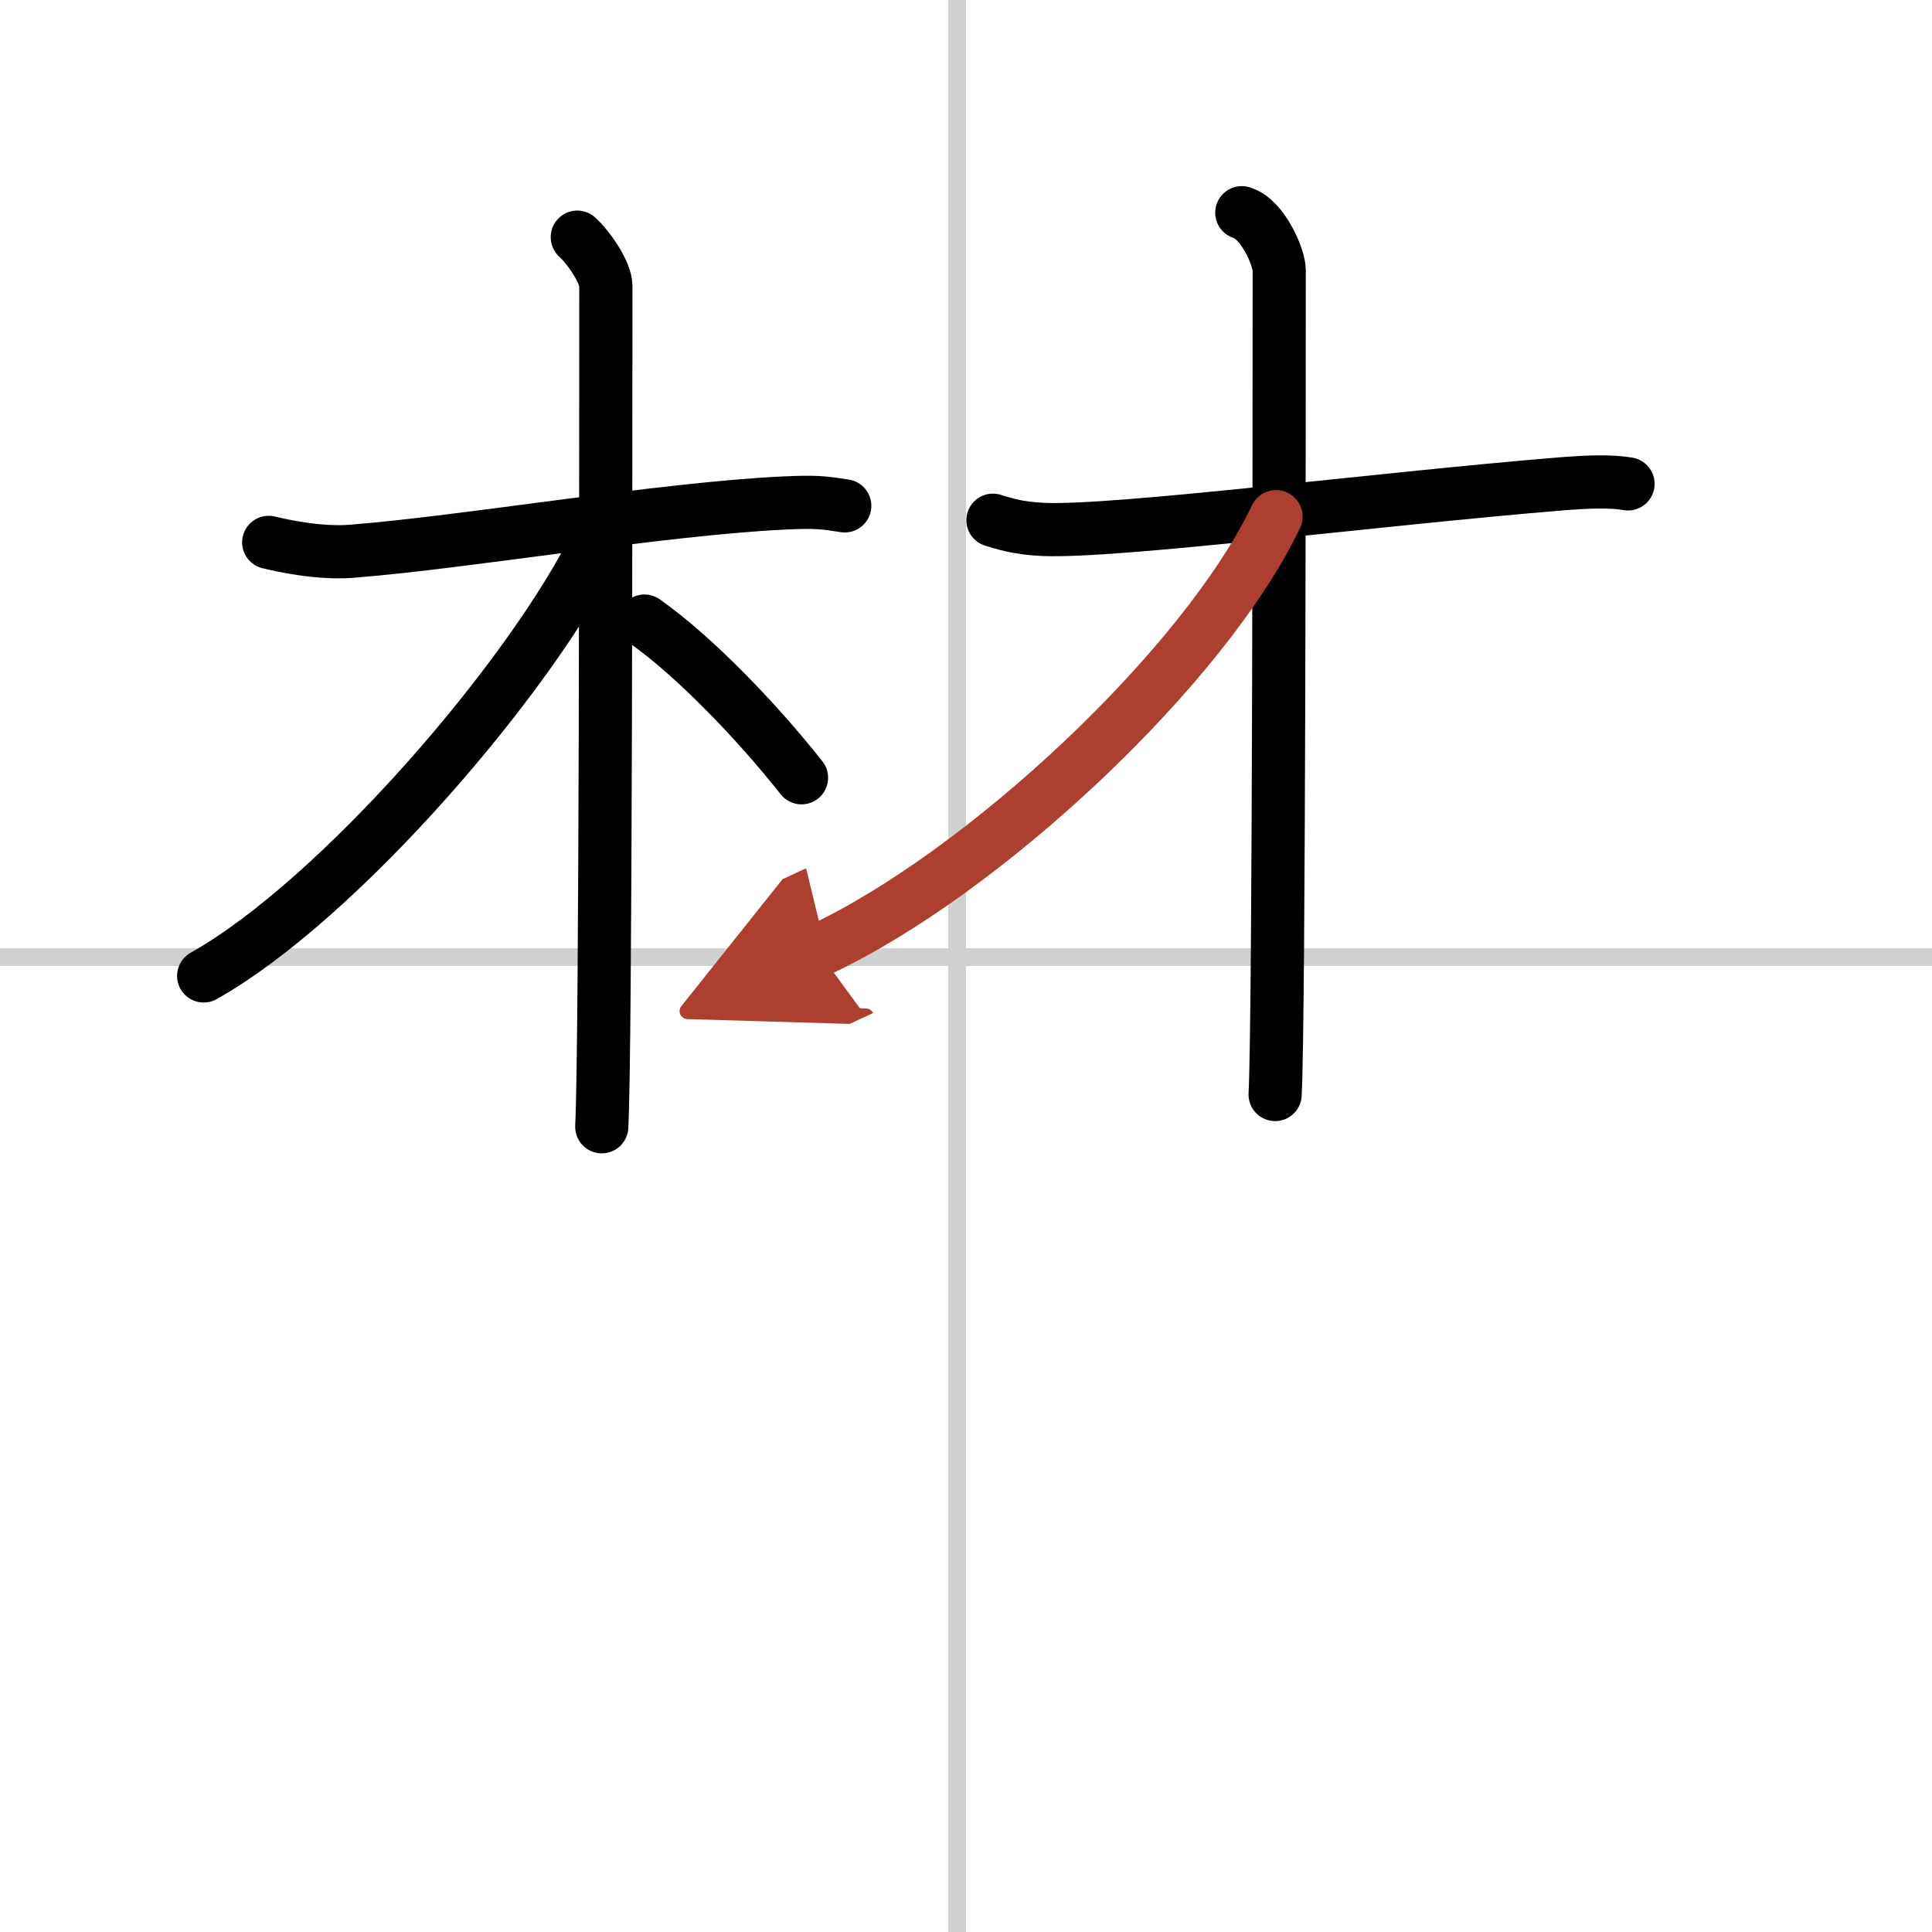
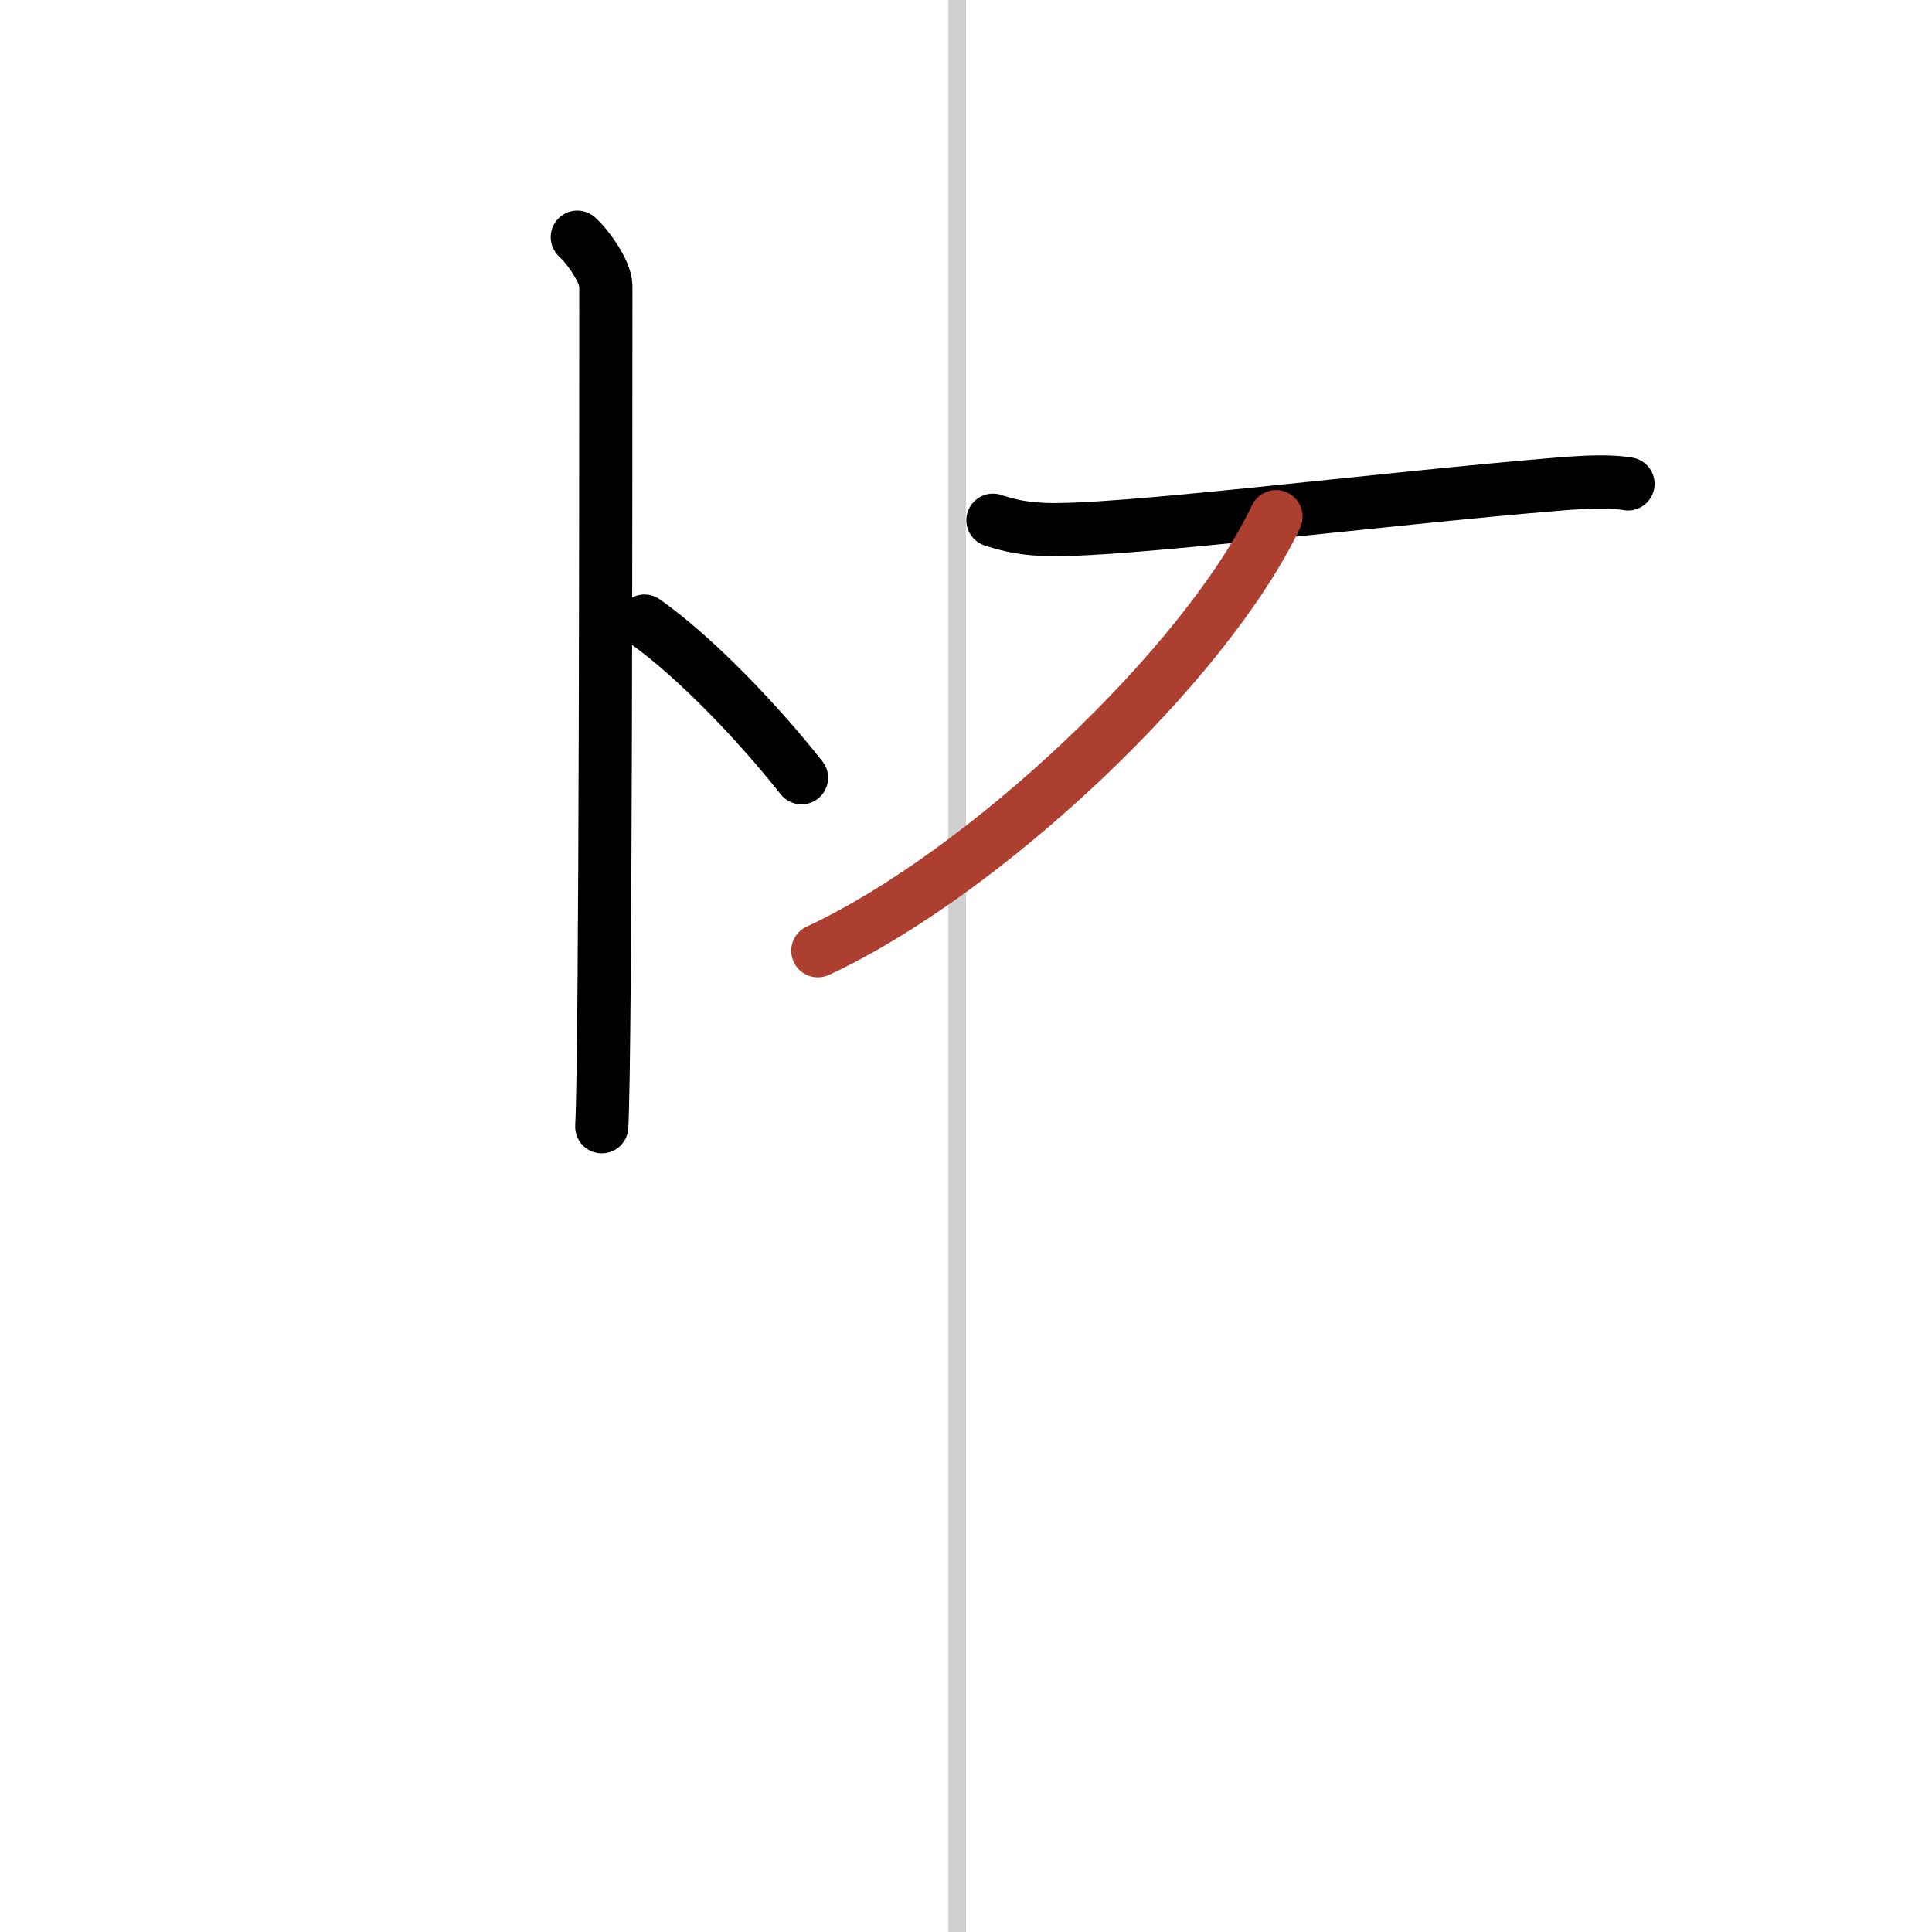
<svg xmlns="http://www.w3.org/2000/svg" width="400" height="400" viewBox="0 0 109 109">
  <defs>
    <marker id="a" markerWidth="4" orient="auto" refX="1" refY="5" viewBox="0 0 10 10">
-       <polyline points="0 0 10 5 0 10 1 5" fill="#ad3f31" stroke="#ad3f31" />
-     </marker>
+       </marker>
  </defs>
  <g fill="none" stroke="#000" stroke-linecap="round" stroke-linejoin="round" stroke-width="3">
    <rect width="100%" height="100%" fill="#fff" stroke="#fff" />
    <line x1="54" x2="54" y2="109" stroke="#d0d0d0" stroke-width="1" />
-     <line x2="109" y1="54" y2="54" stroke="#d0d0d0" stroke-width="1" />
-     <path d="m15.16 30.6c0.7 0.17 2.82 0.65 4.69 0.5 6.56-0.52 17.33-2.38 24.36-2.72 1.87-0.09 2.28-0.02 3.45 0.16" />
    <path d="m32.57 13.38c0.68 0.62 1.61 2.01 1.61 2.74 0 8.14 0 43.14-0.23 47.45" />
-     <path d="m33.74 30.47c-3.67 7.58-14.61 20.3-22.25 24.59" />
    <path d="m36.36 35.04c2.84 2 6.38 5.7 8.86 8.84" />
    <path d="m56.02 29.35c0.57 0.17 1.33 0.45 2.85 0.52 4.18 0.17 18.73-1.71 29.19-2.57 1.52-0.12 2.84-0.17 3.79 0" />
-     <path d="m70.06 12c1.17 0.34 2.11 2.51 2.11 3.24 0 5.51 0 42.21-0.23 46.51" />
    <path d="m71.99 29.15c-4.02 8.43-16.53 20.17-25.85 24.49" marker-end="url(#a)" stroke="#ad3f31" />
  </g>
</svg>